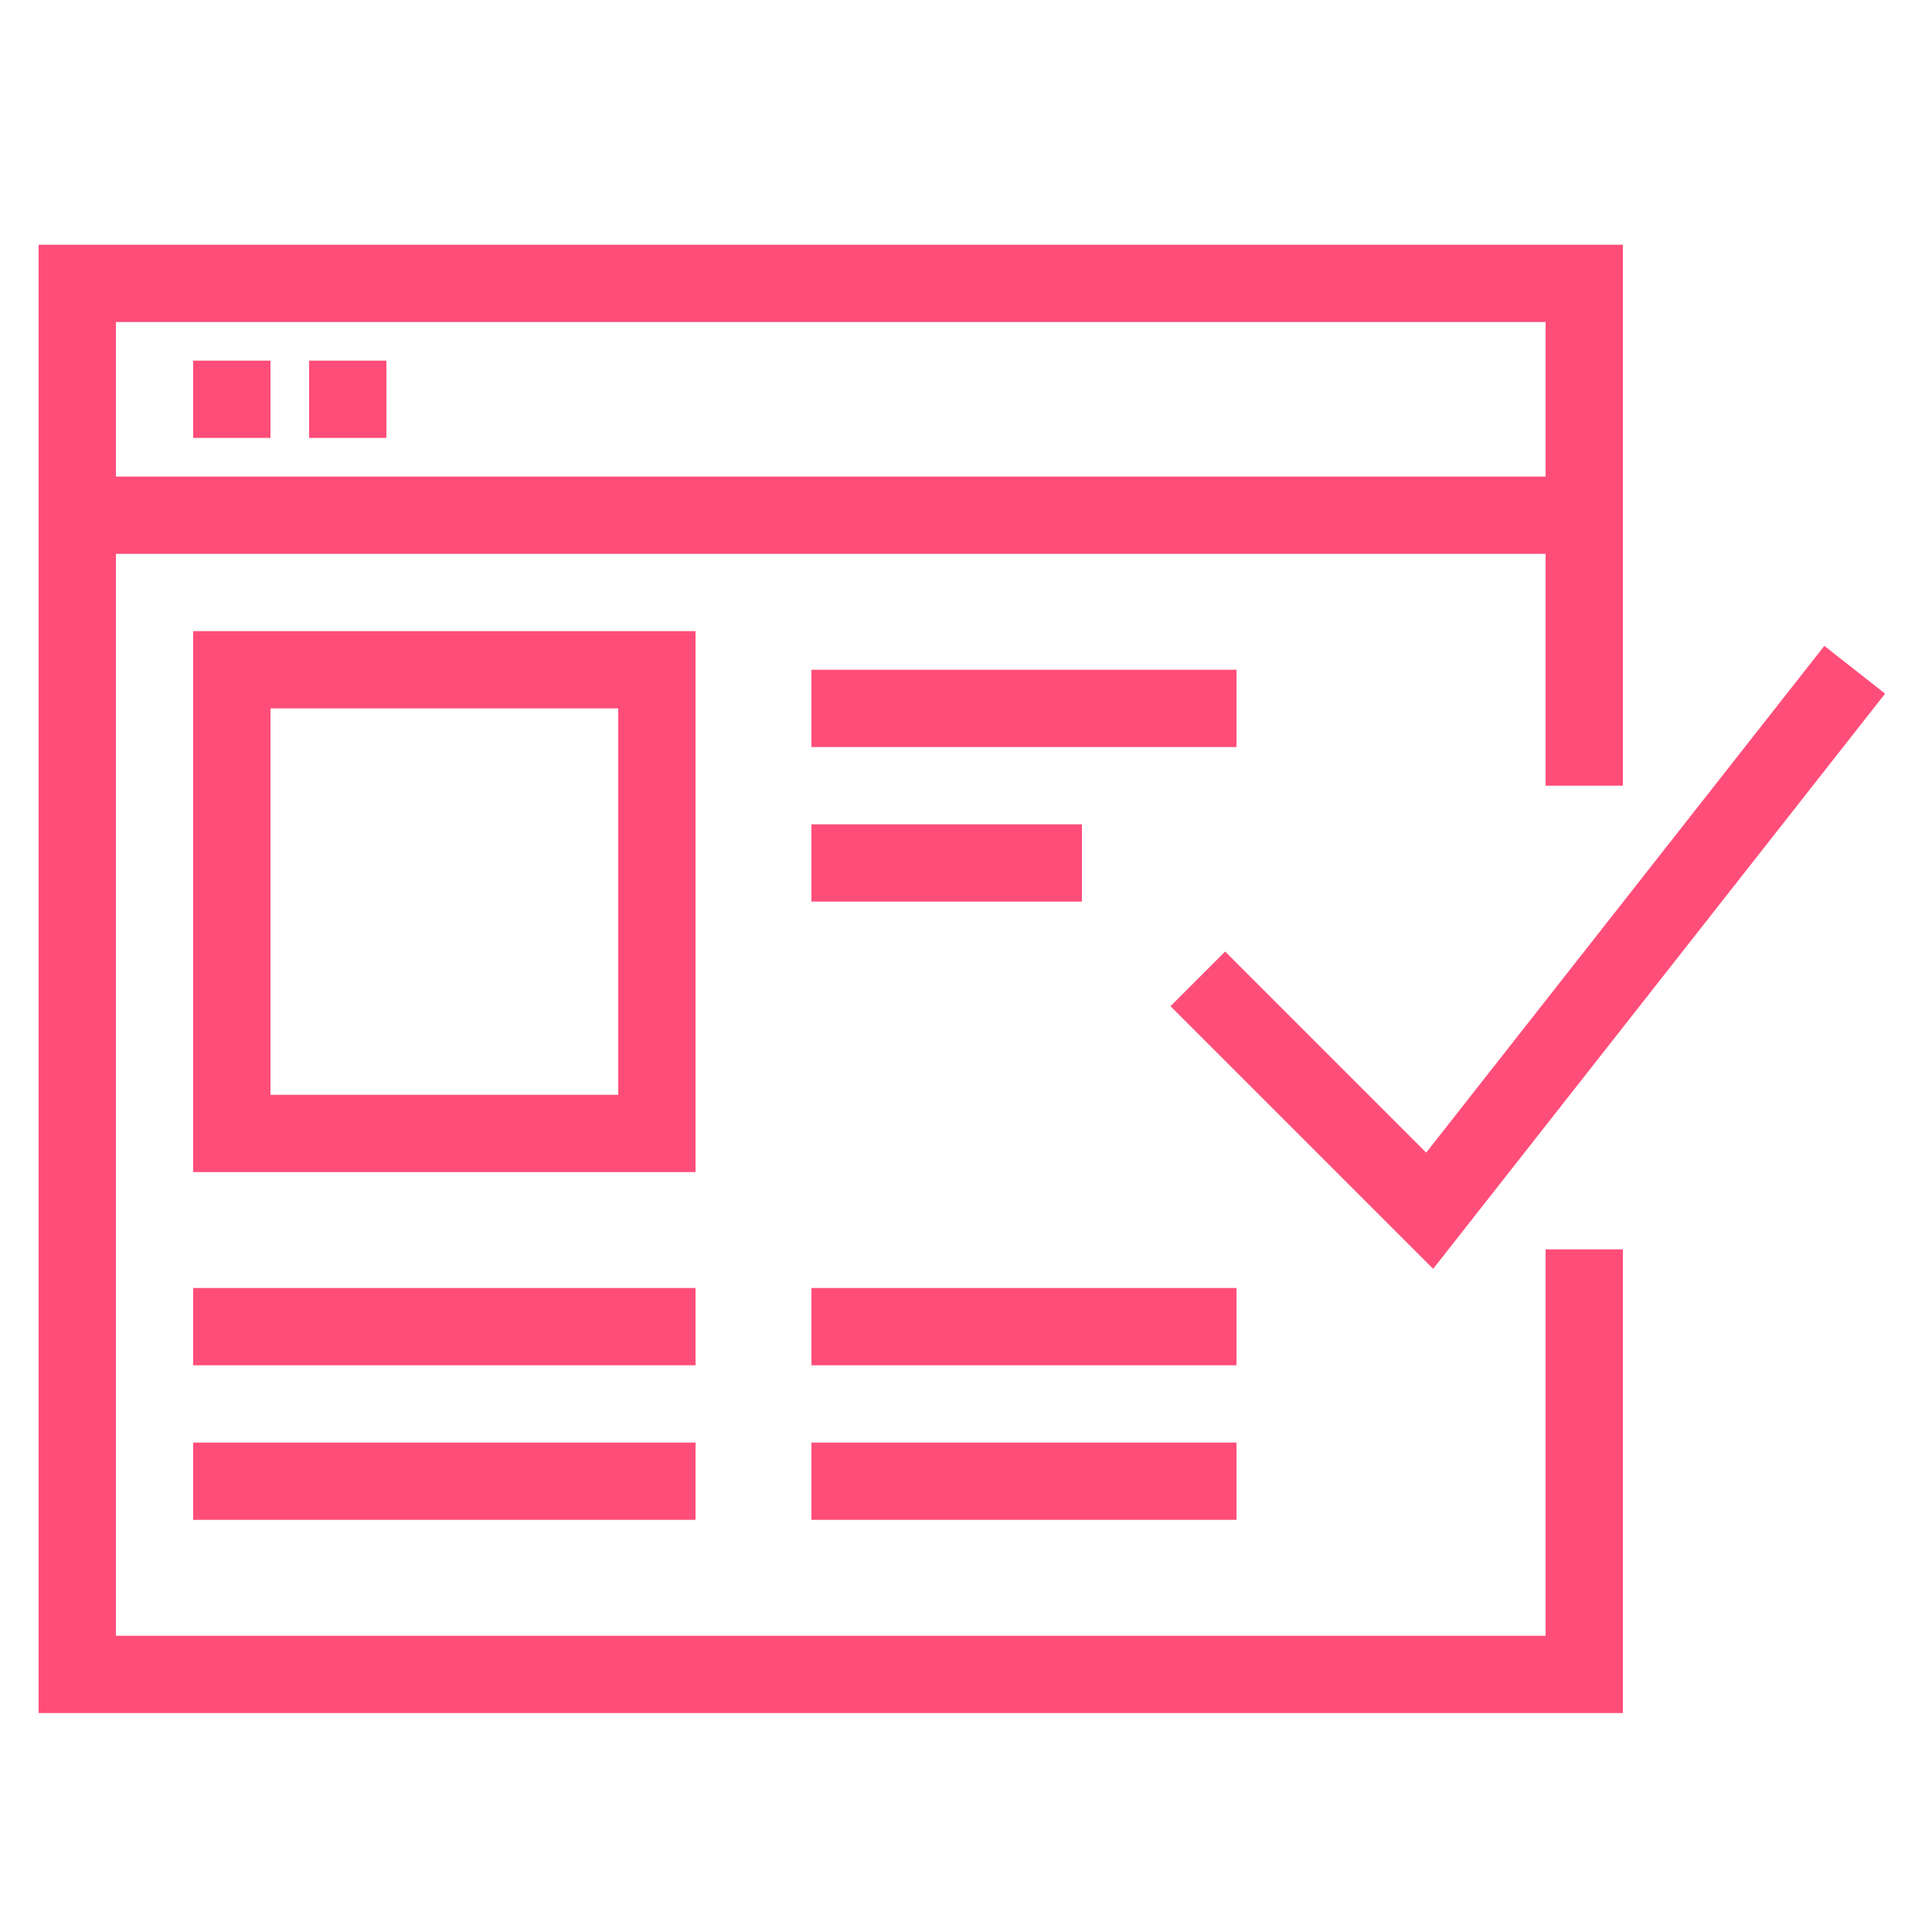
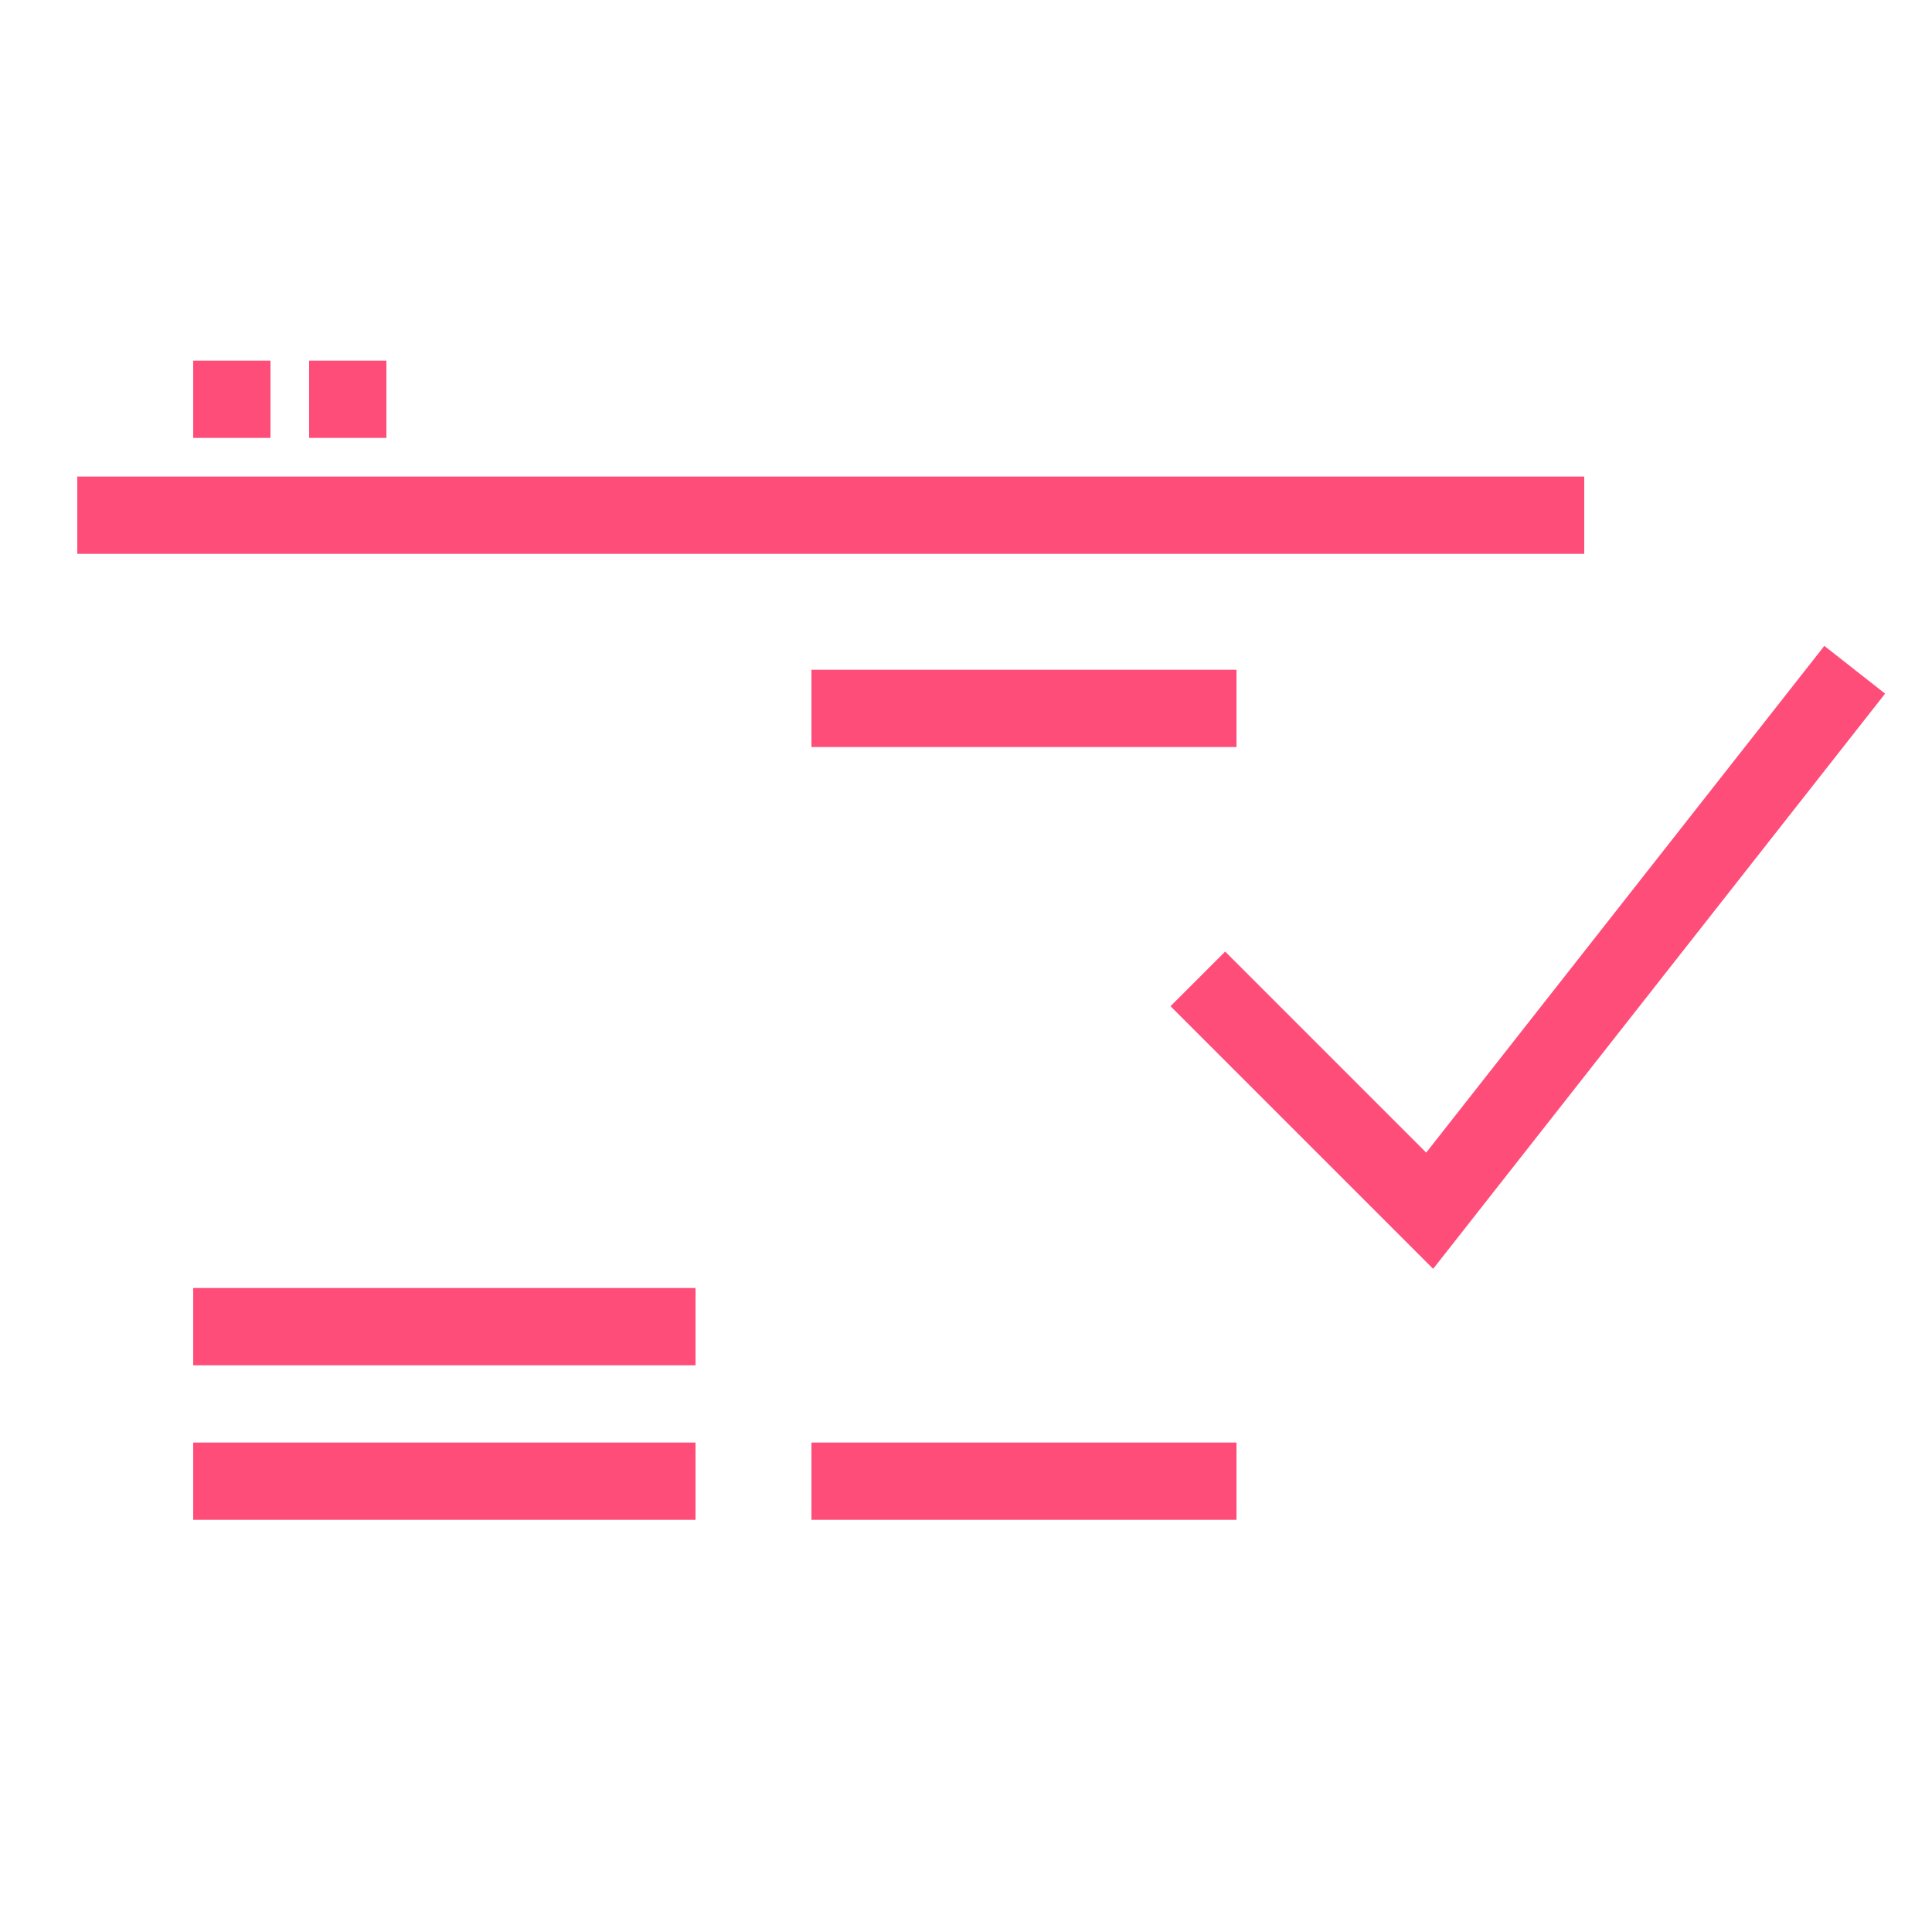
<svg xmlns="http://www.w3.org/2000/svg" width="75" height="75" viewBox="0 0 75 75">
  <g id="Group_54" data-name="Group 54" transform="translate(-5 -5)">
    <g id="Group_41" data-name="Group 41" transform="translate(5 5)">
      <rect id="Rectangle_39" data-name="Rectangle 39" width="75" height="75" fill="none" />
      <g id="Group_40" data-name="Group 40" transform="translate(3 11)">
-         <path id="Path_16625" data-name="Path 16625" d="M531.459,635.274v16.5h-58.5v-54h58.5v19.5" transform="translate(-472.959 -597.774)" fill="none" stroke="#ff4d79" stroke-miterlimit="10" stroke-width="3" />
        <line id="Line_27" data-name="Line 27" x2="58.5" transform="translate(0 9)" fill="none" stroke="#ff4d79" stroke-miterlimit="10" stroke-width="3" />
        <line id="Line_28" data-name="Line 28" x2="3" transform="translate(4.5 4.5)" fill="none" stroke="#ff4d79" stroke-miterlimit="10" stroke-width="3" />
        <line id="Line_29" data-name="Line 29" x2="3" transform="translate(9 4.5)" fill="none" stroke="#ff4d79" stroke-miterlimit="10" stroke-width="3" />
-         <rect id="Rectangle_38" data-name="Rectangle 38" width="16.5" height="18" transform="translate(6 15)" fill="none" stroke="#ff4d79" stroke-miterlimit="10" stroke-width="3" />
        <line id="Line_30" data-name="Line 30" x2="19.5" transform="translate(4.5 40.5)" fill="none" stroke="#ff4d79" stroke-miterlimit="10" stroke-width="3" />
        <line id="Line_31" data-name="Line 31" x2="19.5" transform="translate(4.5 46.5)" fill="none" stroke="#ff4d79" stroke-miterlimit="10" stroke-width="3" />
        <line id="Line_32" data-name="Line 32" x2="16.5" transform="translate(28.5 46.5)" fill="none" stroke="#ff4d79" stroke-miterlimit="10" stroke-width="3" />
-         <line id="Line_33" data-name="Line 33" x2="16.5" transform="translate(28.5 40.5)" fill="none" stroke="#ff4d79" stroke-miterlimit="10" stroke-width="3" />
        <line id="Line_34" data-name="Line 34" x2="16.5" transform="translate(28.5 16.5)" fill="none" stroke="#ff4d79" stroke-miterlimit="10" stroke-width="3" />
-         <line id="Line_35" data-name="Line 35" x2="10.5" transform="translate(28.5 22.5)" fill="none" stroke="#ff4d79" stroke-miterlimit="10" stroke-width="3" />
        <path id="Path_16626" data-name="Path 16626" d="M501.959,619.774l9,9,16.5-21" transform="translate(-458.459 -592.774)" fill="none" stroke="#ff4d79" stroke-miterlimit="10" stroke-width="3" />
      </g>
    </g>
  </g>
</svg>